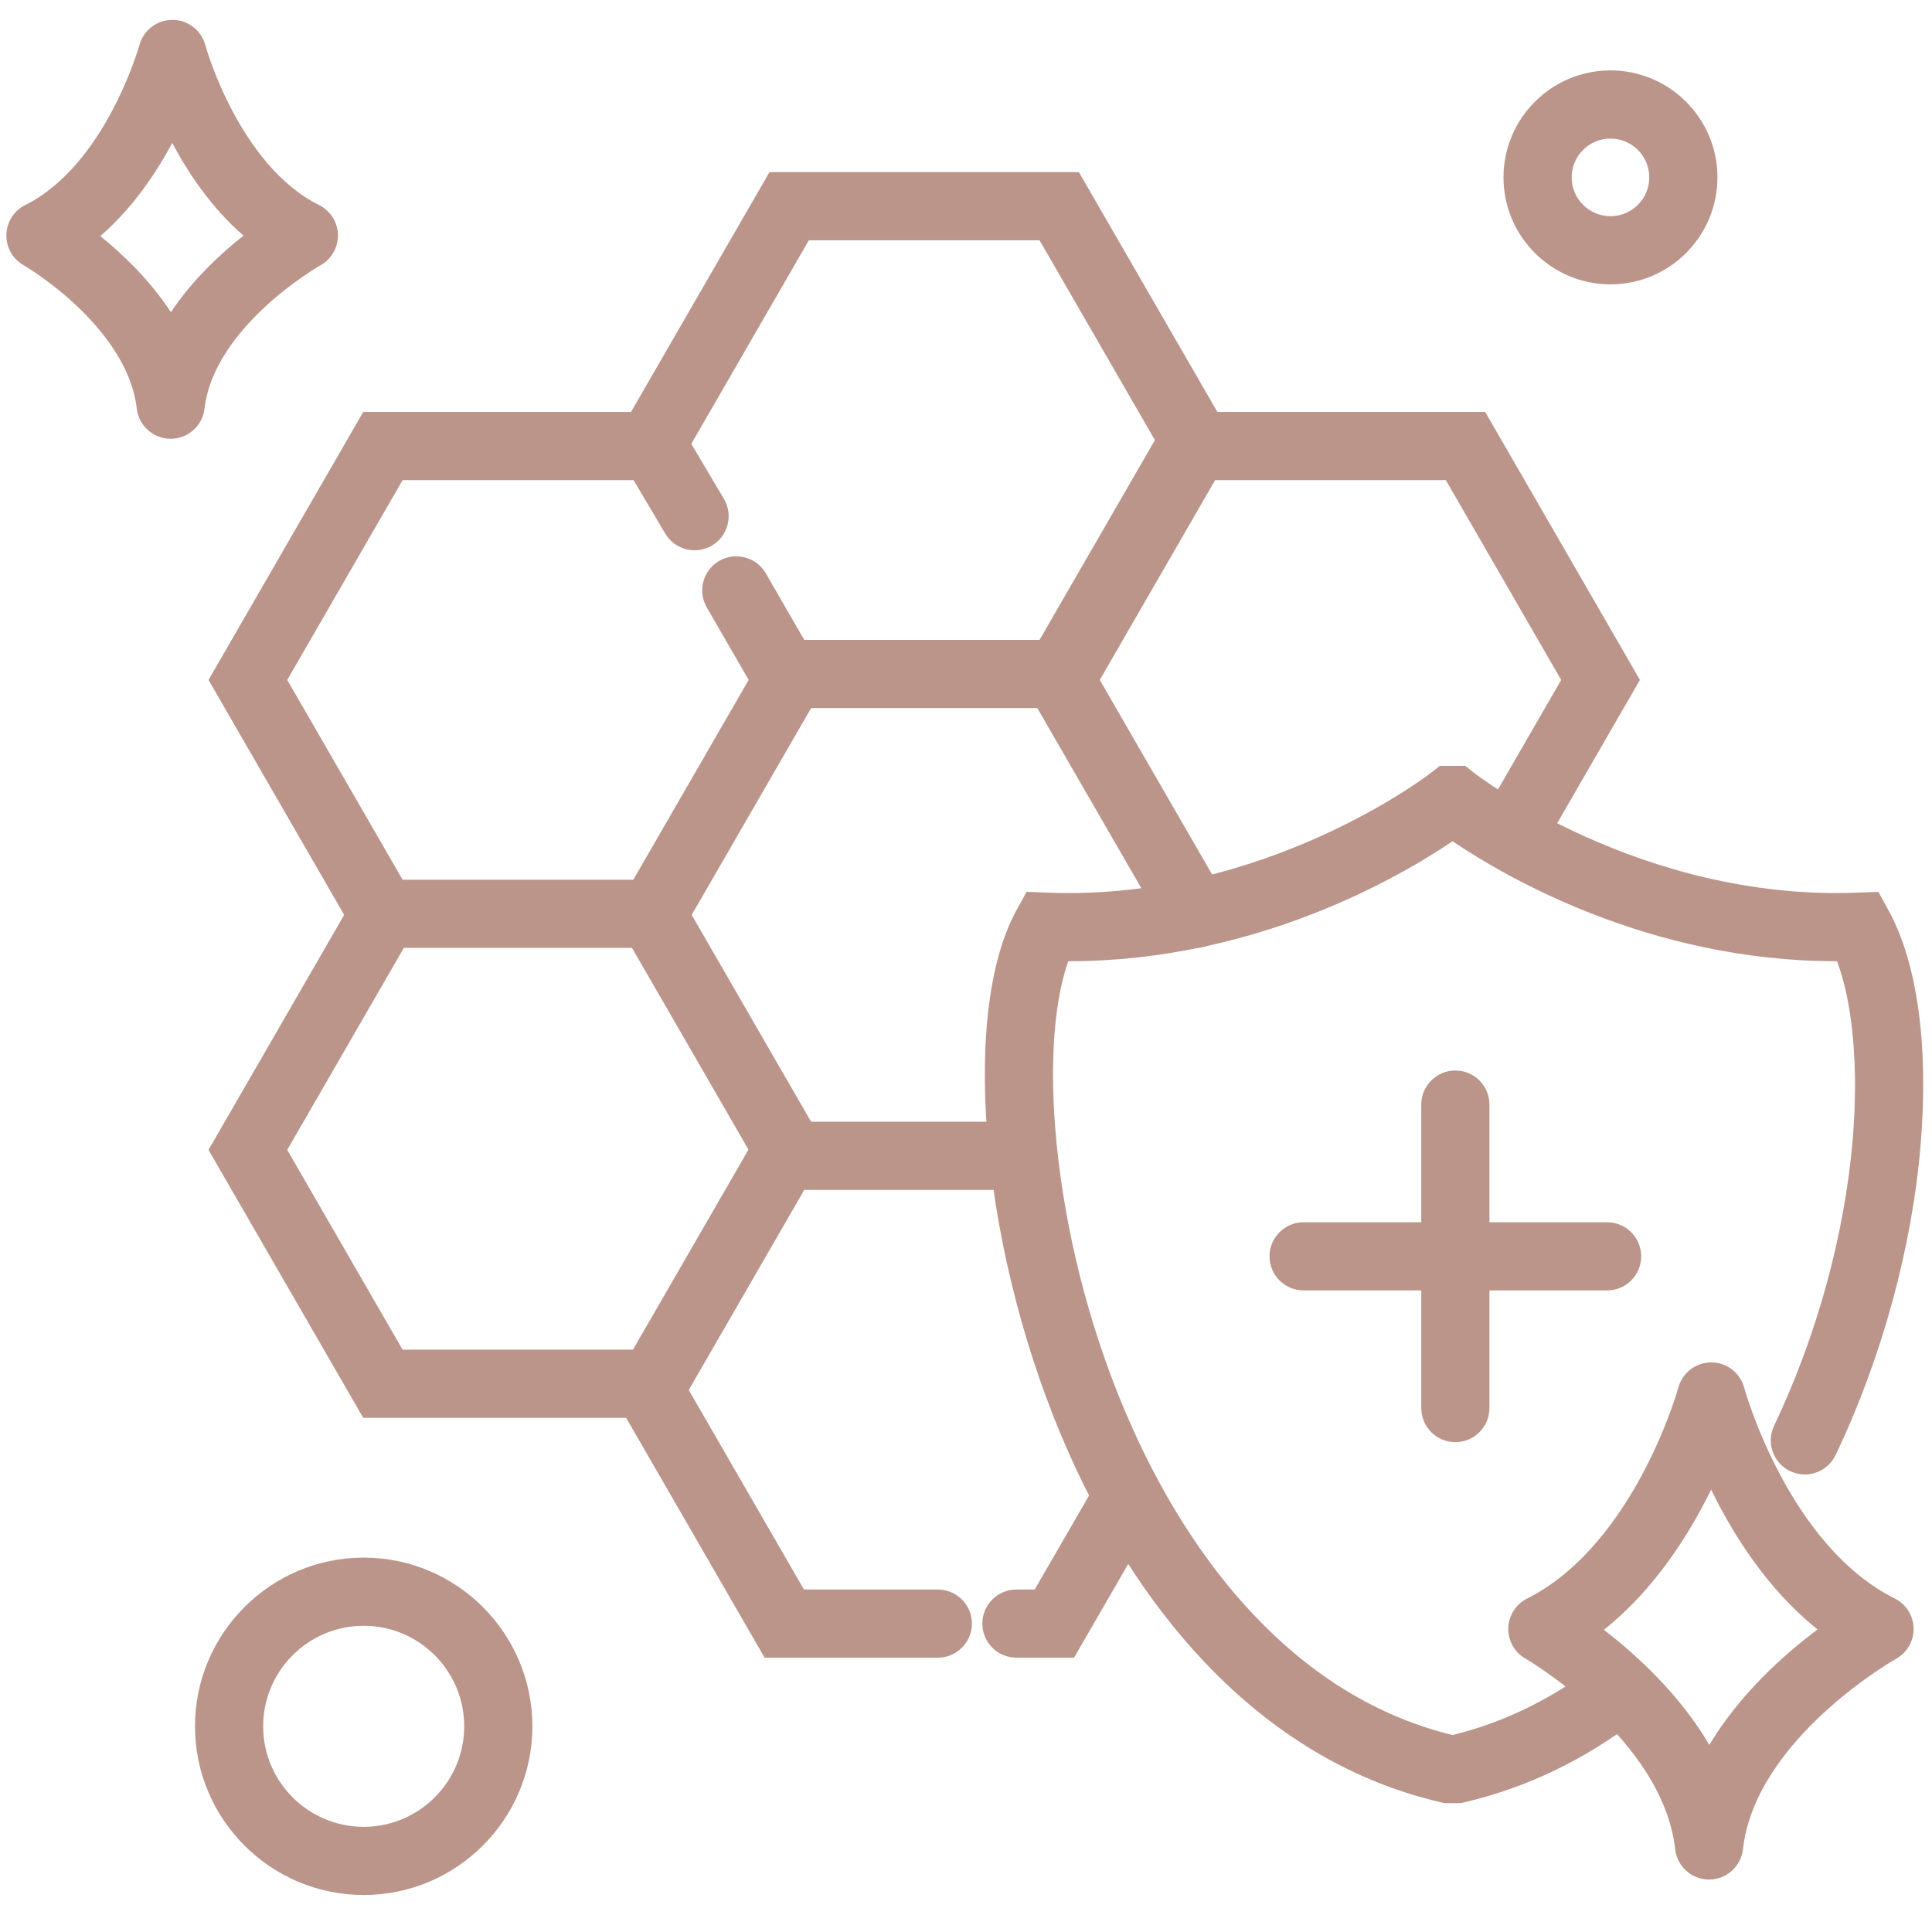
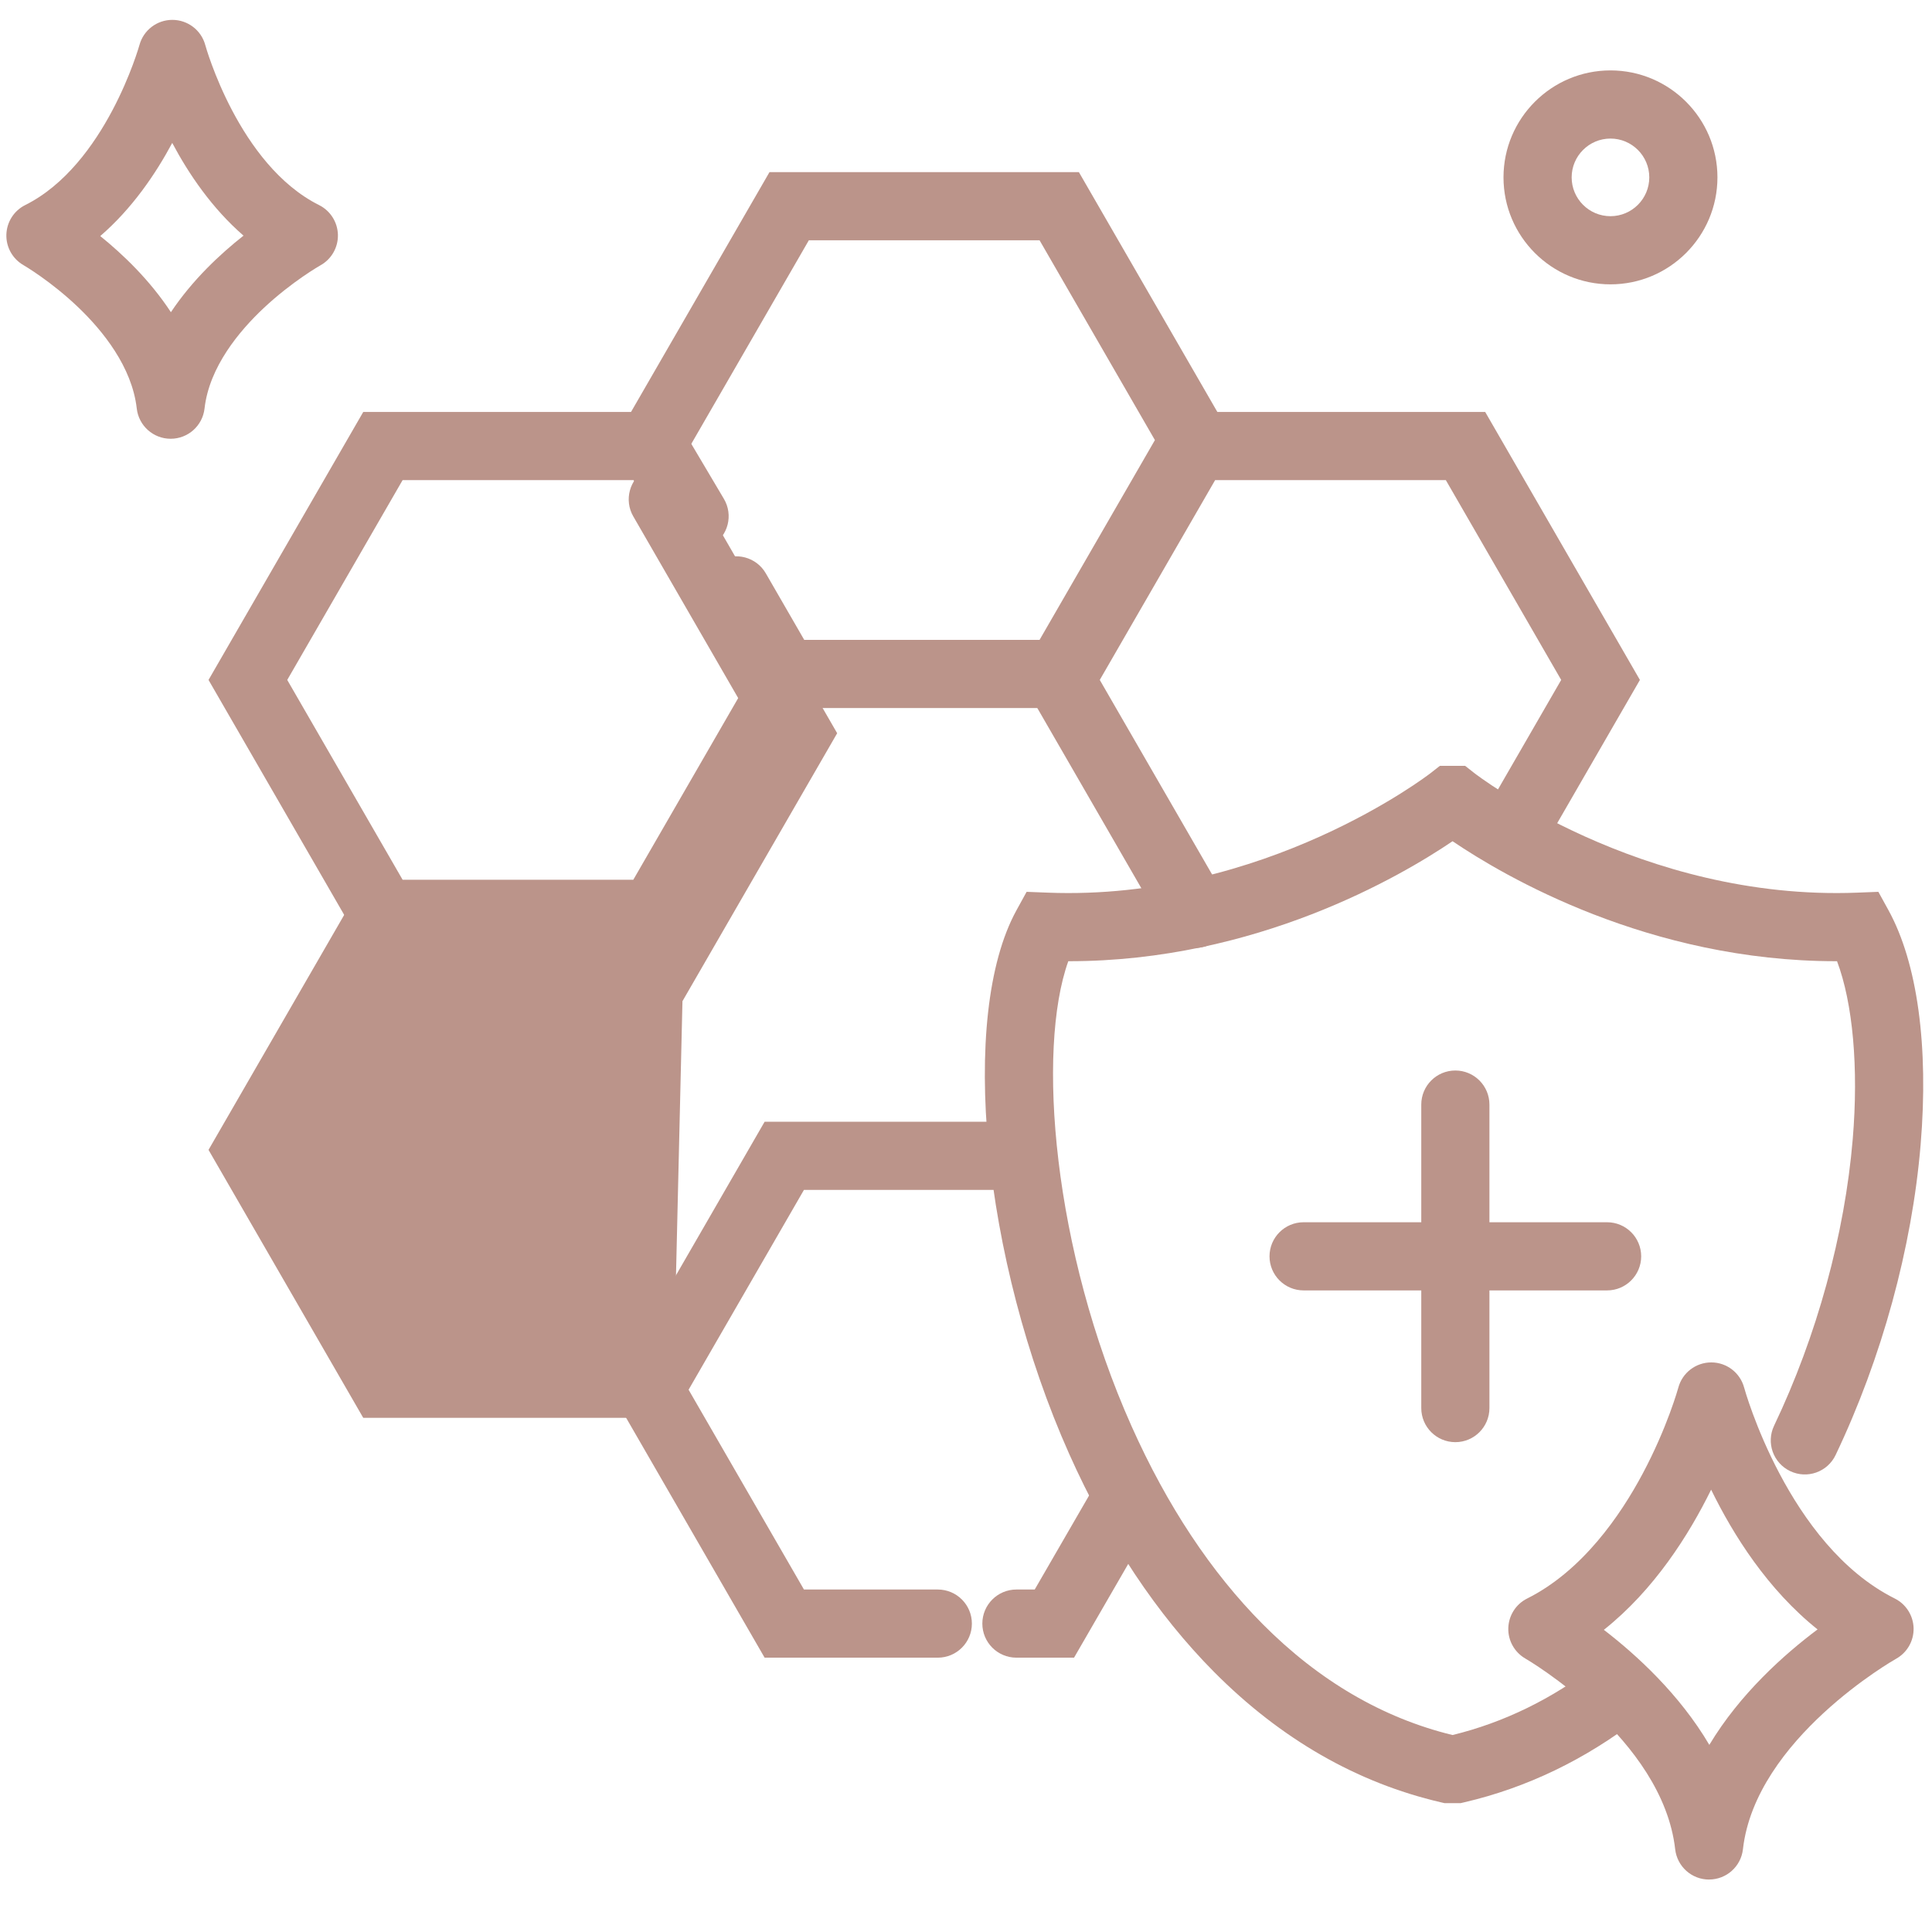
<svg xmlns="http://www.w3.org/2000/svg" viewBox="0 0 566.93 566.93" data-name="레이어 1" id="_레이어_1">
  <defs>
    <style>
      .cls-1 {
        fill: #bb948a;
        stroke-width: 0px;
      }
    </style>
  </defs>
  <path d="M50.07,128.75c-5.09,0-9.36-3.82-9.94-8.88-1.39-12.24-10.02-22.82-17.01-29.54-8.17-7.85-16.17-12.49-16.24-12.53-3.19-1.84-5.12-5.28-5.01-8.96.11-3.68,2.22-7.01,5.52-8.66C31.01,48.37,40.83,13.53,40.93,13.18c1.19-4.34,5.14-7.35,9.64-7.35h.04c4.51.02,8.46,3.04,9.63,7.4.09.33,9.79,35.15,33.39,46.95,3.32,1.66,5.44,5.02,5.53,8.72.08,3.71-1.89,7.16-5.13,8.96-.07.04-8.28,4.69-16.65,12.54-7.16,6.72-15.98,17.28-17.36,29.47-.57,5.06-4.85,8.88-9.94,8.88ZM29.42,69.27c6.59,5.32,14.54,12.89,20.73,22.34,6.35-9.52,14.54-17.13,21.31-22.46-9.26-8.03-16.1-18.13-20.92-27.21-4.88,9.12-11.78,19.27-21.12,27.33Z" class="cls-1" />
  <path d="M501.51,551.54c-5.09,0-9.36-3.82-9.94-8.88-3.68-32.47-43.54-55.73-43.95-55.96-3.19-1.84-5.13-5.28-5.02-8.96s2.22-7.01,5.52-8.66c16.19-8.1,27.37-24.38,33.89-36.61,7.29-13.66,10.45-25.18,10.49-25.3,1.18-4.36,5.14-7.38,9.65-7.38h.02c4.52,0,8.47,3.05,9.64,7.41.12.45,12.82,46.19,44.19,61.87,3.32,1.66,5.44,5.02,5.53,8.72.08,3.71-1.89,7.16-5.13,8.96-.4.22-41.28,23.49-44.95,55.9-.57,5.06-4.85,8.88-9.94,8.88ZM470.64,478.26c9.51,7.31,22.18,18.86,30.95,33.76,8.98-14.98,22-26.57,31.76-33.88-14.64-11.7-24.74-27.71-31.23-41.01-6.56,13.34-16.74,29.42-31.48,41.13Z" class="cls-1" />
-   <path d="M106.72,556.07c-27.29,0-49.5-22.21-49.5-49.5s22.21-49.5,49.5-49.5,49.5,22.21,49.5,49.5-22.21,49.5-49.5,49.5ZM106.72,477.07c-16.27,0-29.5,13.23-29.5,29.5s13.23,29.5,29.5,29.5,29.5-13.23,29.5-29.5-13.23-29.5-29.5-29.5Z" class="cls-1" />
  <path d="M472.58,83.44c-17.31,0-31.39-14.08-31.39-31.39s14.08-31.39,31.39-31.39,31.39,14.08,31.39,31.39-14.08,31.39-31.39,31.39ZM472.58,40.66c-6.28,0-11.39,5.11-11.39,11.39s5.11,11.39,11.39,11.39,11.39-5.11,11.39-11.39-5.11-11.39-11.39-11.39Z" class="cls-1" />
  <path d="M428.54,529.12h-4.65l-1.12-.26c-24.61-5.72-46.97-18.58-66.47-38.2-16.82-16.93-31.13-38.46-42.54-63.99-25.5-57.08-32.45-128.65-15.49-159.55l2.98-5.42,6.18.24c63.65,2.5,111.89-34.71,112.37-35.08l2.72-2.13h7.41s2.72,2.14,2.72,2.14c.47.37,48.7,37.57,112.36,35.07l6.18-.24,2.98,5.42c8.48,15.46,11.83,39.89,9.42,68.79-2.53,30.28-11.39,62.62-24.95,91.06-2.38,4.99-8.35,7.1-13.33,4.72-4.99-2.38-7.1-8.35-4.72-13.33,12.55-26.31,20.74-56.18,23.08-84.11,1.75-20.99.03-39.89-4.61-52.19h-.27c-54.91,0-97.39-24.94-112.55-35.21-15.16,10.27-57.65,35.21-112.55,35.21h-.21c-9.32,25.99-4.55,84.71,18.57,136.46,10.42,23.32,23.36,42.85,38.46,58.05,16.51,16.62,35.26,27.58,55.72,32.56h0c15.06-3.67,29.27-10.61,42.26-20.64,4.37-3.38,10.65-2.57,14.03,1.8,3.38,4.37,2.57,10.65-1.8,14.03-15.59,12.04-32.76,20.3-51.04,24.55l-1.12.26Z" class="cls-1" />
  <path d="M427.06,423.19c-5.52,0-10-4.48-10-10v-89.06c0-5.52,4.48-10,10-10s10,4.48,10,10v89.06c0,5.52-4.48,10-10,10Z" class="cls-1" />
  <path d="M471.59,378.66h-89.06c-5.52,0-10-4.48-10-10s4.48-10,10-10h89.06c5.52,0,10,4.48,10,10s-4.48,10-10,10Z" class="cls-1" />
  <path d="M316.6,207.77h-85.02c-5.52,0-10-4.48-10-10s4.48-10,10-10h73.47l33.85-58.63-33.85-58.63h-67.7l-36.74,63.63c-2.76,4.78-8.88,6.42-13.66,3.66-4.78-2.76-6.42-8.88-3.66-13.66l42.51-73.63h90.79l45.4,78.63-45.4,78.63Z" class="cls-1" />
  <path d="M197.38,278.15h-90.79l-45.4-78.63,45.4-78.63h90.72l15.11,25.49c2.82,4.75,1.25,10.89-3.5,13.7-4.75,2.82-10.89,1.25-13.7-3.5l-9.3-15.69h-67.78l-33.85,58.63,33.85,58.63h67.7l33.85-58.63-12.29-21.28c-2.76-4.78-1.12-10.9,3.66-13.66,4.78-2.76,10.9-1.12,13.66,3.66l18.06,31.28-45.4,78.63Z" class="cls-1" />
  <path d="M350.81,278.15c-3.46,0-6.82-1.79-8.67-5l-42.51-73.63,45.4-78.63h90.79l45.4,78.63-28.86,49.98c-2.76,4.78-8.88,6.42-13.66,3.66-4.78-2.76-6.42-8.88-3.66-13.66l23.08-39.98-33.85-58.63h-67.7l-33.85,58.63,36.74,63.63c2.76,4.78,1.12,10.9-3.66,13.66-1.57.91-3.29,1.34-4.99,1.34Z" class="cls-1" />
-   <path d="M197.38,416.05h-90.79l-45.4-78.63,42.51-73.63c2.76-4.78,8.88-6.42,13.66-3.66,4.78,2.76,6.42,8.88,3.66,13.66l-36.74,63.63,33.85,58.63h67.7l33.85-58.63-36.74-63.63c-2.76-4.78-1.12-10.9,3.66-13.66,4.78-2.76,10.9-1.12,13.66,3.66l42.51,73.63-45.4,78.63Z" class="cls-1" />
+   <path d="M197.38,416.05h-90.79l-45.4-78.63,42.51-73.63c2.76-4.78,8.88-6.42,13.66-3.66,4.78,2.76,6.42,8.88,3.66,13.66h67.7l33.85-58.63-36.74-63.63c-2.76-4.78-1.12-10.9,3.66-13.66,4.78-2.76,10.9-1.12,13.66,3.66l42.51,73.63-45.4,78.63Z" class="cls-1" />
  <path d="M315.16,486.43h-16.9c-5.52,0-10-4.48-10-10s4.48-10,10-10h5.37l18.66-32.27c2.76-4.78,8.88-6.42,13.66-3.65,4.78,2.76,6.42,8.88,3.65,13.66l-24.43,42.26Z" class="cls-1" />
  <path d="M275.2,486.43h-50.83l-45.4-78.63,45.4-78.63h75.32c5.52,0,10,4.48,10,10s-4.48,10-10,10h-63.78l-33.85,58.63,33.85,58.63h39.28c5.52,0,10,4.48,10,10s-4.48,10-10,10Z" class="cls-1" />
</svg>